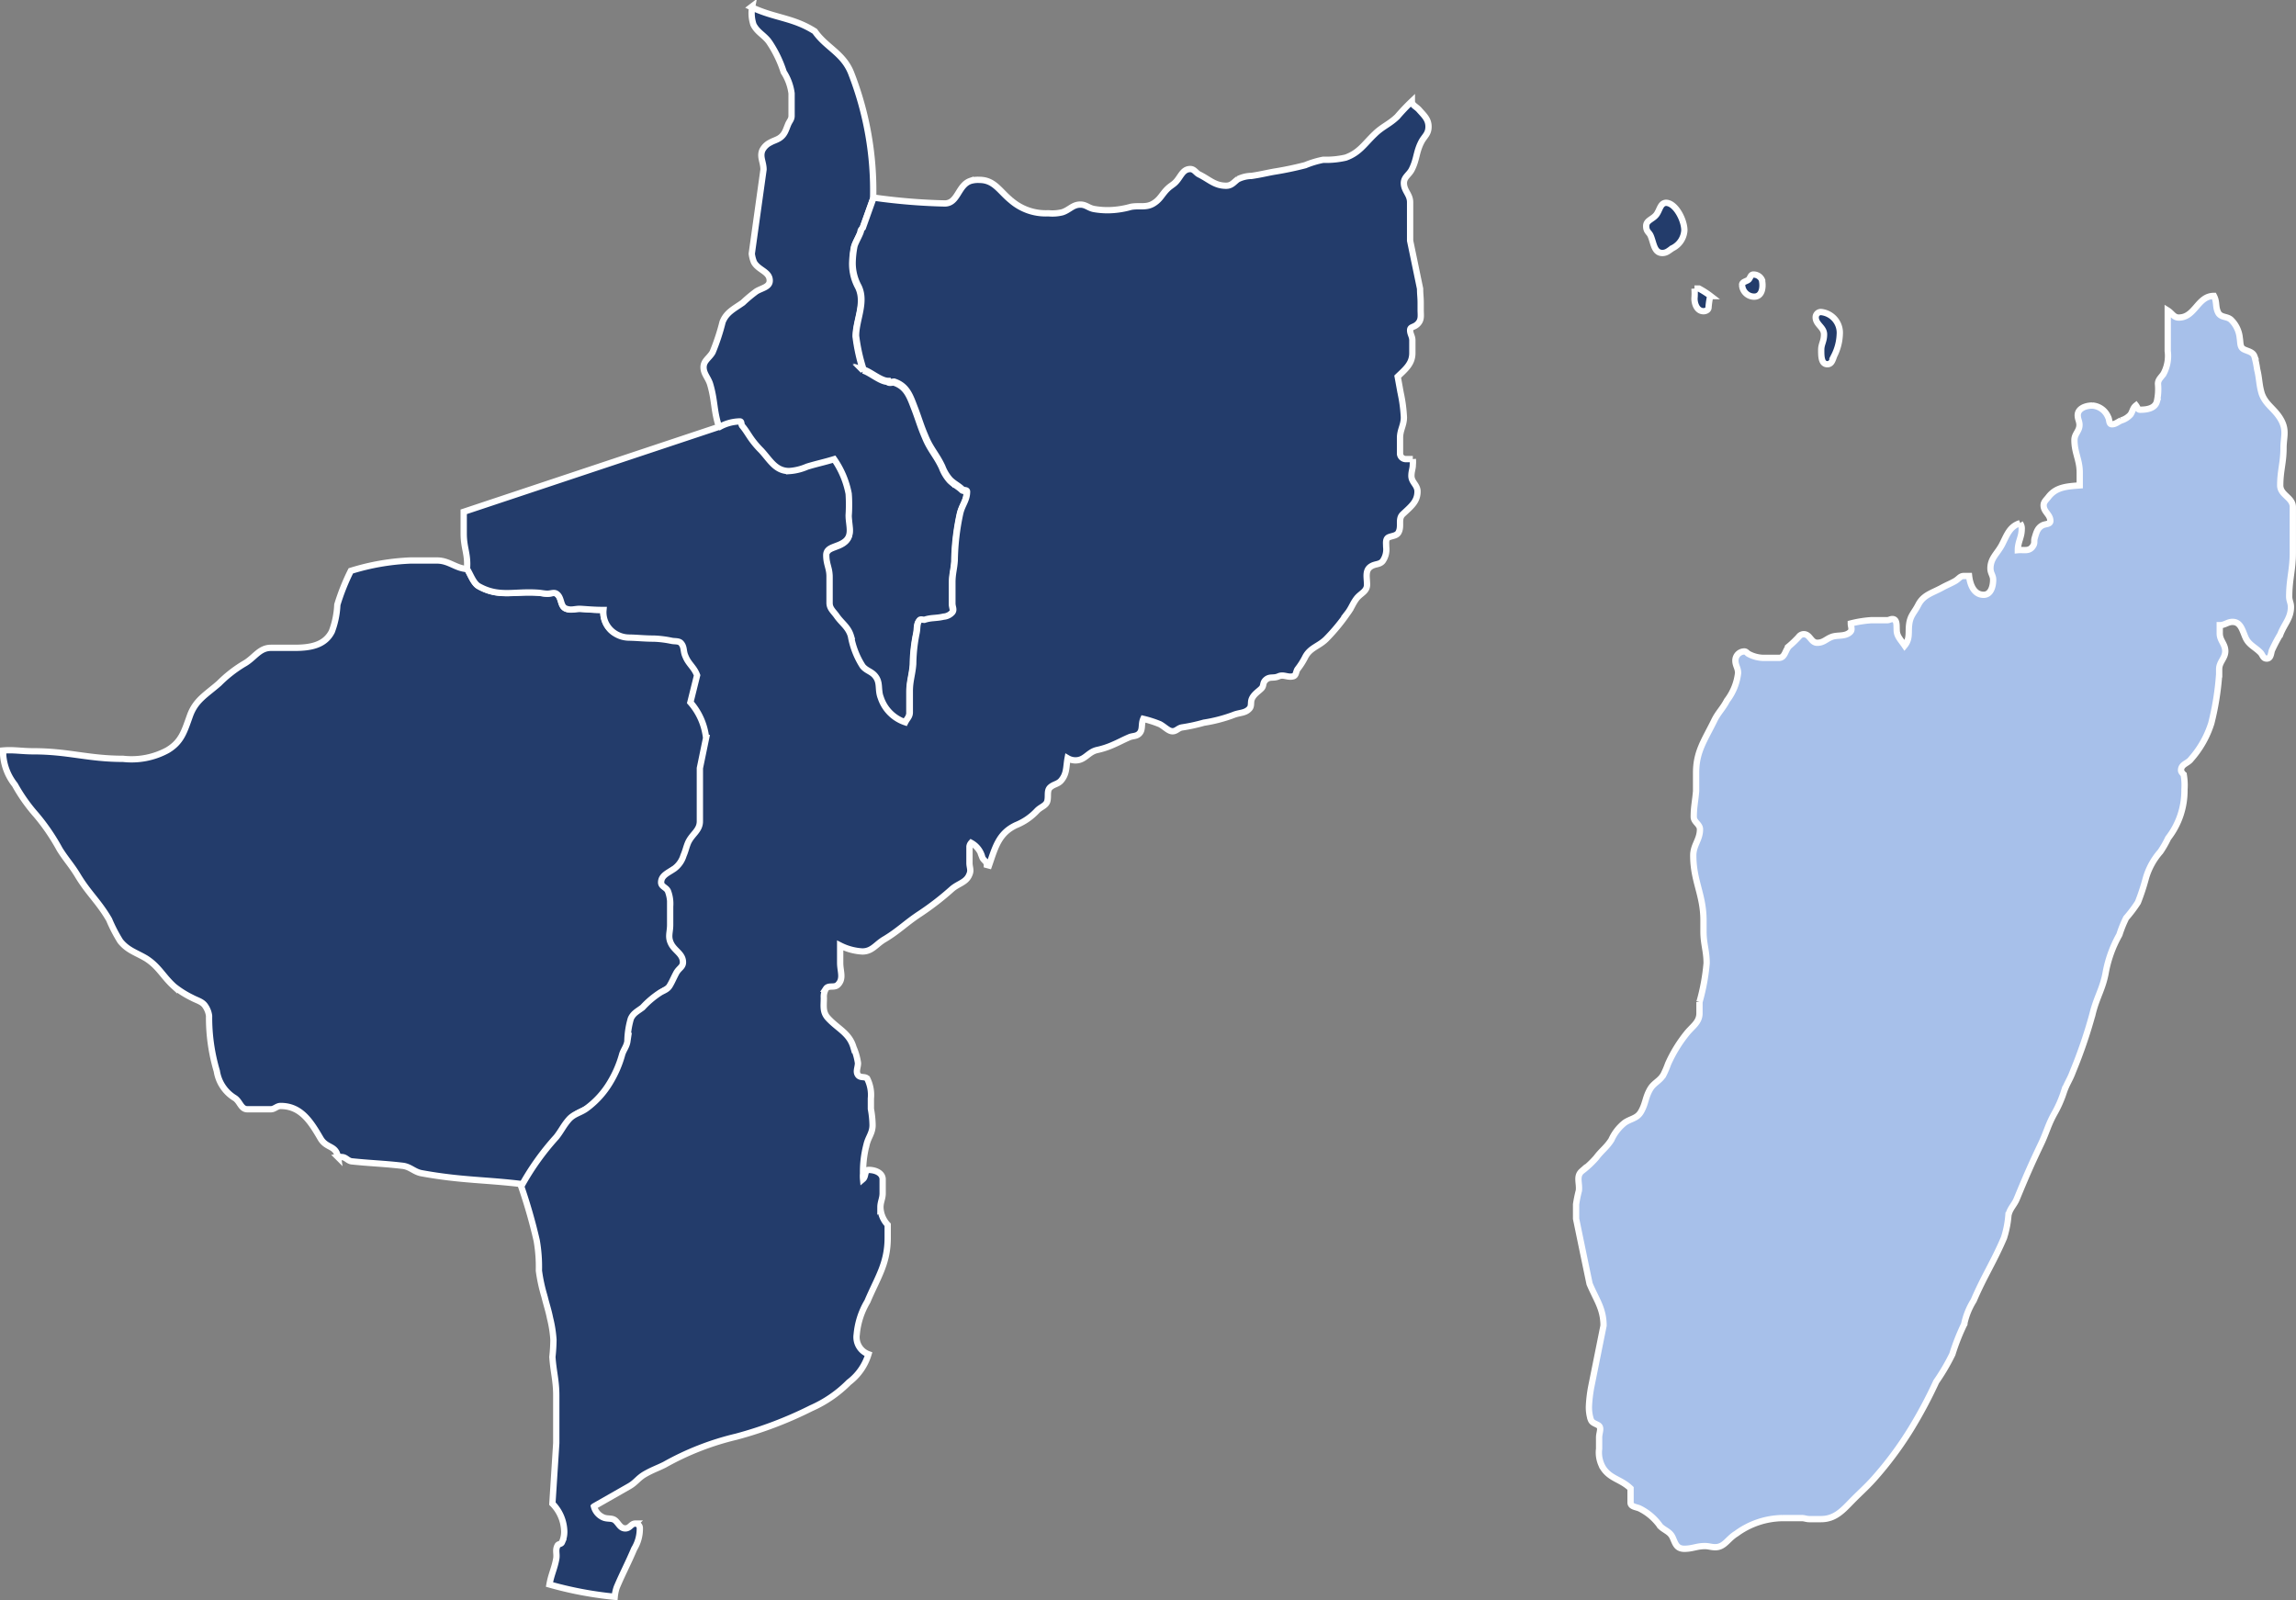
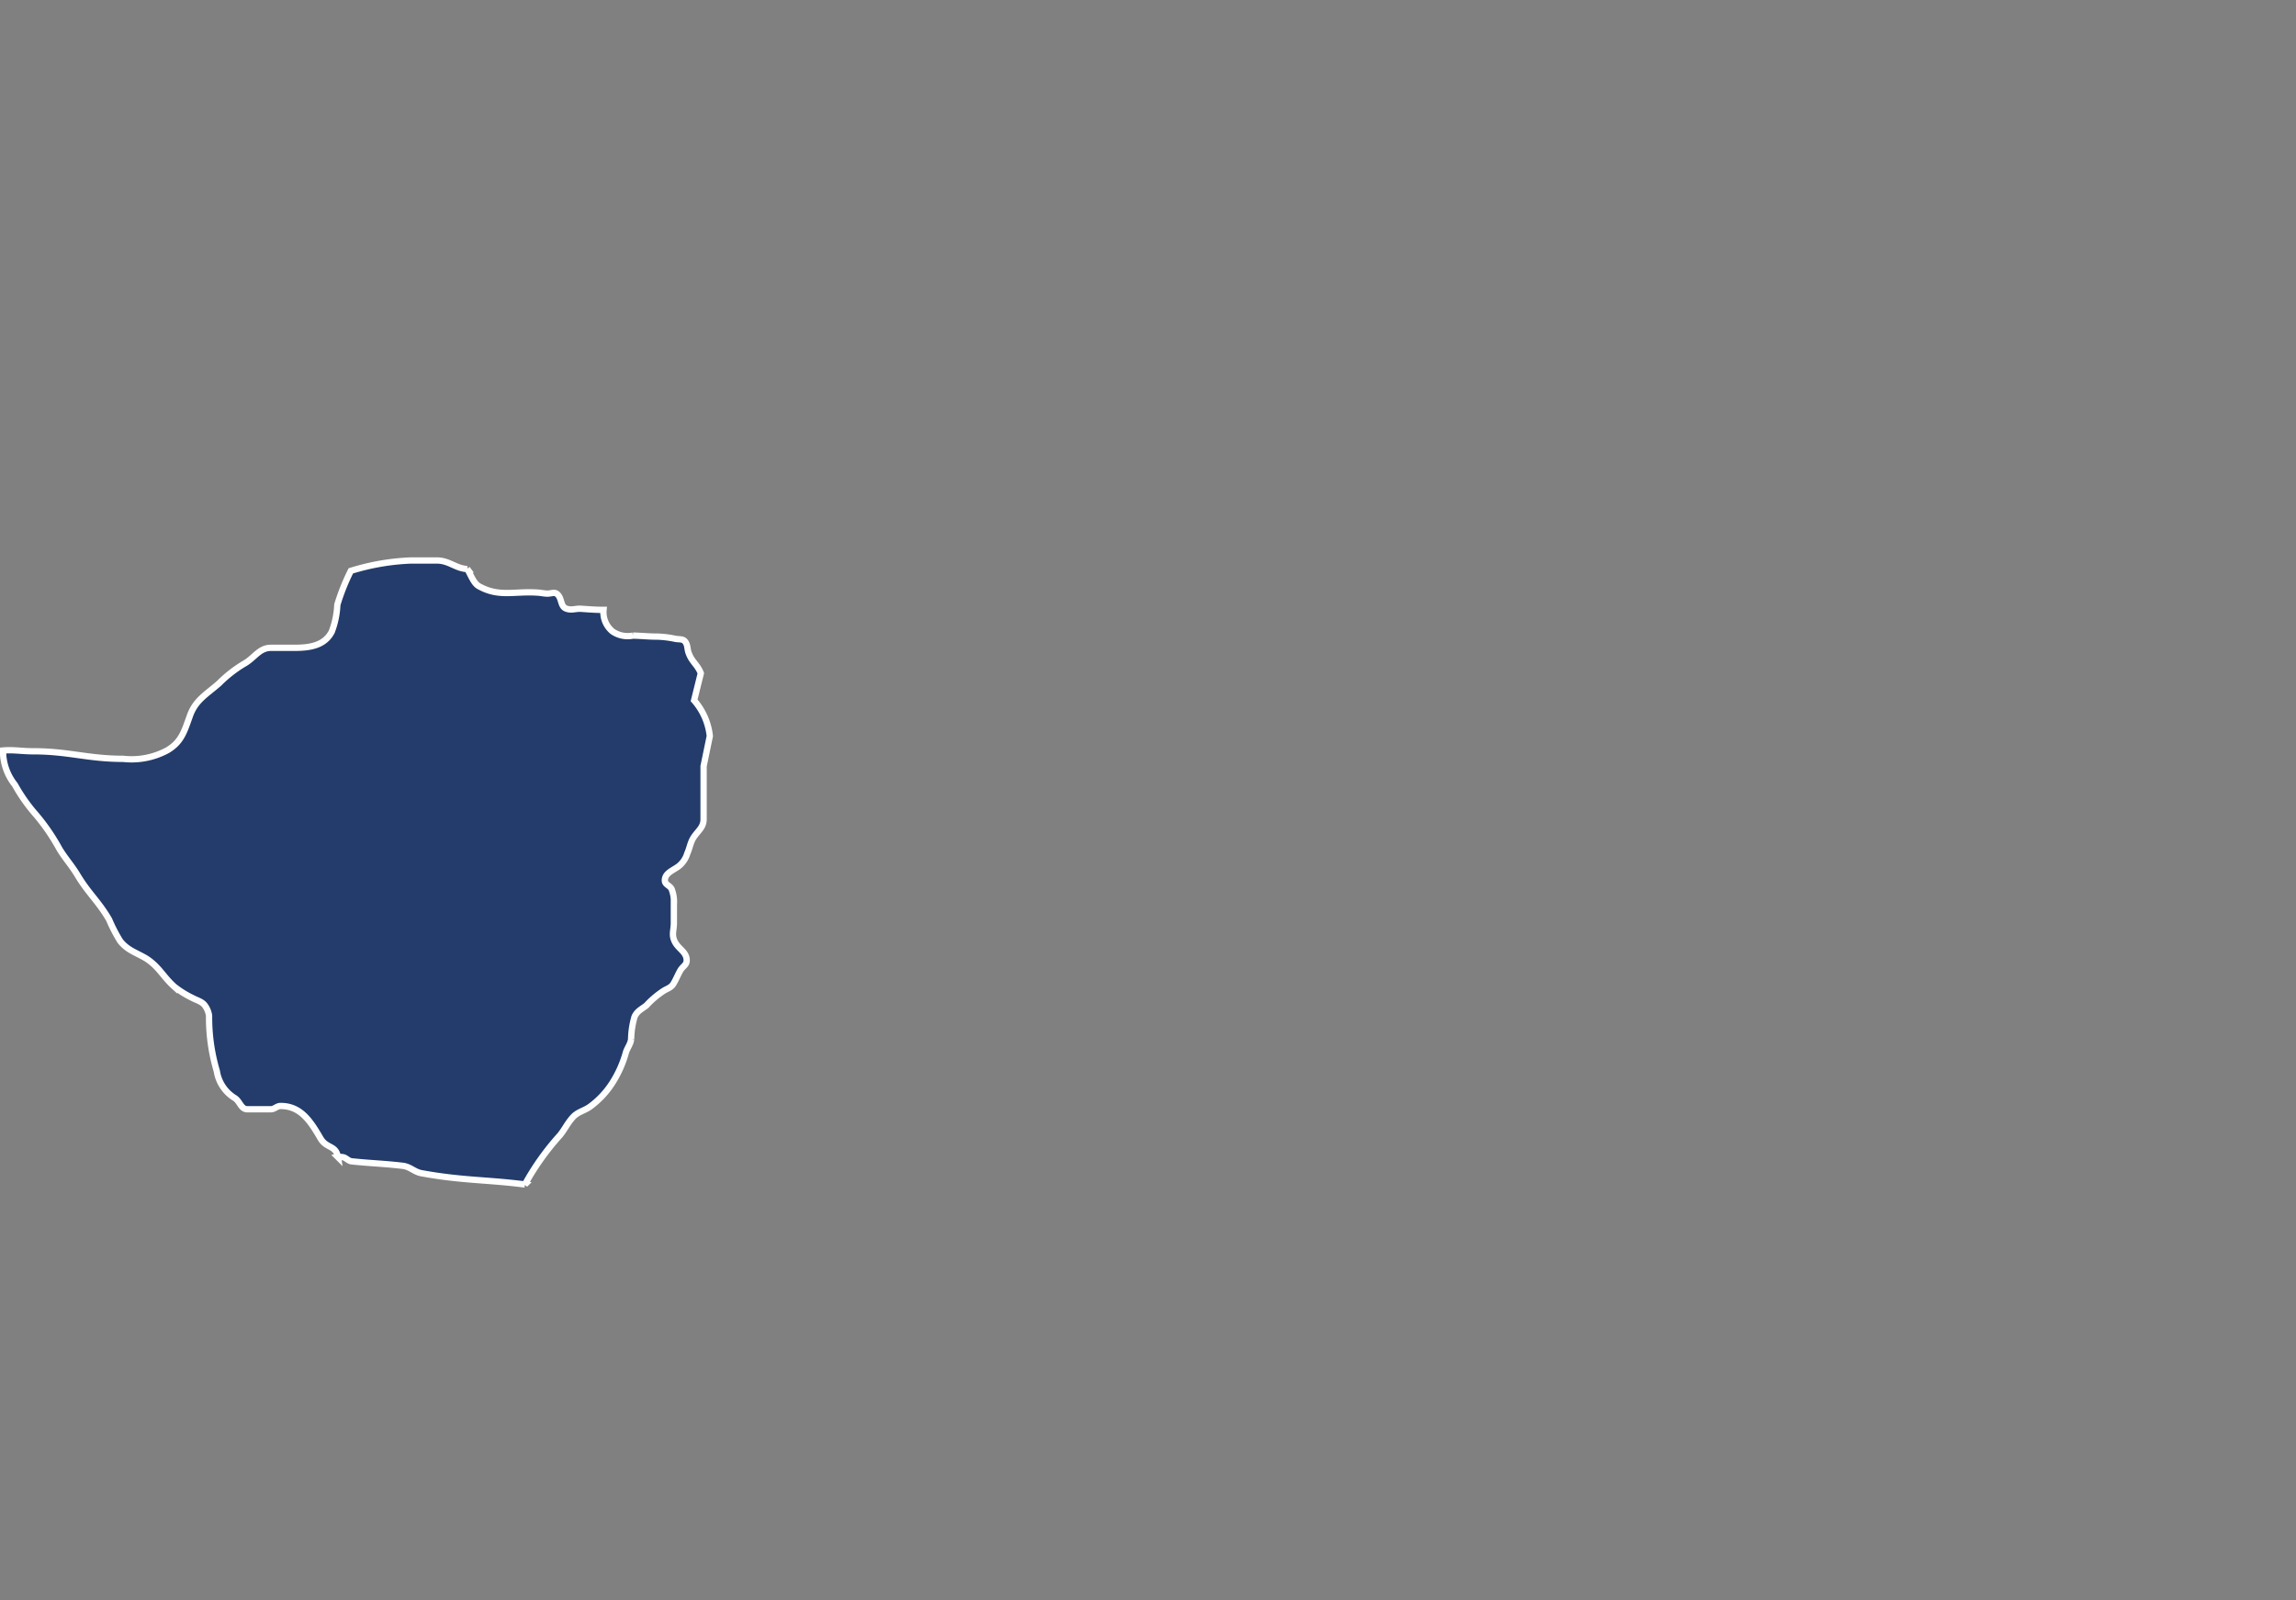
<svg xmlns="http://www.w3.org/2000/svg" width="273.455" height="190.563" viewBox="0 0 273.455 190.563">
  <rect x="0" y="0" width="273.455" height="190.563" fill="#808080" stroke="none" />
  <g id="Group_526" data-name="Group 526" transform="translate(1809.615 -15209.954)">
-     <path id="Path_4120" data-name="Path 4120" d="M111.579,552.58a4.378,4.378,0,0,0,.14,2.176c.461.927,1.244,1.222,1.858,2.055a13.982,13.982,0,0,1,1.747,3.6,6.12,6.12,0,0,1,.936,2.539v2.687c0,.416-.238.6-.405.994-.293.7-.405,1.249-1.062,1.666-.377.228-.713.3-1.076.51a2.082,2.082,0,0,0-.936.914c-.335.793.14,1.411.14,2.3l-1.4,10.022a3.8,3.8,0,0,0,.266,1.021c.545.967,1.872,1.1,1.872,2.19,0,.766-.936.873-1.593,1.276a16.246,16.246,0,0,0-1.607,1.343c-1.048.739-1.97,1.155-2.417,2.311a25.424,25.424,0,0,1-1.188,3.6c-.405.7-1.076.994-1.076,1.787s.573,1.263.8,2.069c.573,1.961.405,3.184,1.076,5.132h0a5.171,5.171,0,0,1,2.4-.645c.238,0,.126.349.265.524.433.51.671.954,1.076,1.531a10.68,10.68,0,0,0,1.2,1.411c1.062,1.155,1.691,2.445,3.326,2.445a6.306,6.306,0,0,0,2.138-.524c1.244-.376,1.984-.51,3.214-.887a10.7,10.7,0,0,1,1.733,4.111,19.661,19.661,0,0,1,0,2.566c0,1.182.5,2.311-.391,3.076s-2.278.6-2.278,1.679.391,1.531.391,2.526v3.157c0,.645.447.994.81,1.491.643.94,1.4,1.343,1.733,2.445a9.8,9.8,0,0,0,1.4,3.6c.447.551,1.048.618,1.481,1.155.671.806.293,1.612.671,2.579a4.6,4.6,0,0,0,2.92,2.942c.238-.47.545-.672.545-1.182v-2.5c0-1.263.307-1.988.405-3.251a19.405,19.405,0,0,1,.405-3.721c.126-.578,0-1.155.391-1.545.14-.094.363,0,.531,0,.838-.282,1.4-.161,2.278-.376a1.544,1.544,0,0,0,1.062-.524c.238-.322,0-.631,0-1.061v-2.5c0-1.034.21-1.572.279-2.606a28.191,28.191,0,0,1,.657-5.642c.238-1.008.81-1.545.81-2.566,0-.228-.405-.134-.545-.255-.5-.484-.964-.658-1.467-1.155a4.942,4.942,0,0,1-.936-1.558c-.671-1.437-1.4-2.109-2-3.587-.531-1.222-.741-2-1.2-3.224-.6-1.531-.936-2.794-2.543-3.318-.1,0-.643.134-.7-.081-.894,0-2.11-1.115-2.934-1.343a21.624,21.624,0,0,1-.894-4.03c0-1.908,1.216-4.03.293-5.9a5.765,5.765,0,0,1-.7-2.835,11.226,11.226,0,0,1,.21-1.921c.126-.524.8-1.585.8-1.961a1.322,1.322,0,0,1,.2-.242l1.286-3.6h0a38.464,38.464,0,0,0-2.627-14.952c-.95-2.378-2.976-3.023-4.318-4.957-2.627-1.666-4.737-1.545-7.574-2.888Z" transform="translate(-1831.599 14658.123)" fill="#233c6b" stroke="#fff" stroke-width="0.75" />
    <path id="Path_4121" data-name="Path 4121" d="M101.359,602.731c-1.4-.081-2.166-1.021-3.619-1.021H94.6a27.62,27.62,0,0,0-7.112,1.236,25.952,25.952,0,0,0-1.607,4.03,10.281,10.281,0,0,1-.657,3.2c-.838,1.639-2.543,1.935-4.458,1.935H77.967c-1.4,0-1.97,1.236-3.228,1.921a15.272,15.272,0,0,0-2.948,2.311c-1.537,1.343-2.795,1.988-3.465,3.856s-1.006,3.117-2.683,4.111a8.969,8.969,0,0,1-5.268,1.021c-4.192,0-6.512-.9-10.69-.9-1.4,0-2.348-.2-3.605-.094h0v.524a6.473,6.473,0,0,0,1.4,3.56,20.225,20.225,0,0,0,2.543,3.6,24.476,24.476,0,0,1,2.795,4.1c.769,1.222,1.4,1.867,2.138,3.09,1.272,2.122,2.5,3.117,3.745,5.266a17.985,17.985,0,0,0,1.327,2.566c.88,1.1,1.872,1.343,3.074,2.055,1.551.994,1.984,2.123,3.34,3.345a11.461,11.461,0,0,0,2.138,1.343c.643.349,1.244.443,1.607,1.034a2.622,2.622,0,0,1,.419,1.115,22.323,22.323,0,0,0,.922,6.583,4.568,4.568,0,0,0,2.124,3.2c.643.4.741,1.343,1.509,1.343h2.795c.461,0,.7-.39,1.174-.39,2.4,0,3.563,1.827,4.737,3.842.727,1.263,1.844.793,2.082,2.243h0a1.667,1.667,0,0,1,.461,0c.5,0,.7.457,1.2.511,2.334.242,3.661.255,6.009.524.936.094,1.4.725,2.278.887,4.835.887,7.881.766,12.325,1.343h0a30.676,30.676,0,0,1,4.192-5.884c.6-.766.838-1.343,1.467-2.069s1.4-.793,2.138-1.343a10.515,10.515,0,0,0,2.795-3.09,13.156,13.156,0,0,0,1.4-3.211c.154-.631.559-1.021.657-1.679a10.18,10.18,0,0,1,.405-2.687c.293-.672.8-.887,1.4-1.343a10.77,10.77,0,0,1,2.138-1.8c.447-.255.81-.349,1.076-.766s.489-.967.8-1.545.8-.7.8-1.276c0-.994-.964-1.343-1.4-2.19s-.126-1.343-.126-2.27v-2.19a4.2,4.2,0,0,0-.265-1.827c-.21-.457-.81-.524-.81-1.034,0-.86.894-1.155,1.607-1.666a3.044,3.044,0,0,0,1.062-1.545c.252-.578.307-.967.545-1.531.475-1.034,1.4-1.424,1.4-2.539V626.2l.741-3.587a7.693,7.693,0,0,0-1.872-4.245l.8-3.224c-.363-.981-1.034-1.343-1.4-2.3-.265-.578-.1-1.088-.531-1.545-.238-.255-.713-.188-1.076-.255a12.4,12.4,0,0,0-2.124-.269c-1.146,0-1.817-.094-2.948-.121a3.187,3.187,0,0,1-2.445-.5,2.964,2.964,0,0,1-1.062-2.566c-1.1,0-1.7-.067-2.795-.134-.629,0-1.034.2-1.607,0-.8-.242-.5-1.343-1.2-1.8-.293-.188-.657,0-1.062,0s-.741-.094-1.2-.121c-2.795-.188-4.583.578-6.987-.766-.643-.349-.992-1.451-1.4-2.069Z" transform="translate(-1855.32 14674.993)" fill="#233c6b" stroke="#fff" stroke-width="0.75" />
-     <path id="Path_4122" data-name="Path 4122" d="M115.834,599.77a5.17,5.17,0,0,1,2.4-.645c.238,0,.126.349.265.524.433.51.671.954,1.076,1.531a10.678,10.678,0,0,0,1.2,1.411c1.062,1.155,1.691,2.445,3.326,2.445a6.308,6.308,0,0,0,2.138-.524c1.244-.376,1.984-.51,3.214-.887a10.7,10.7,0,0,1,1.733,4.111,19.662,19.662,0,0,1,0,2.566c0,1.182.5,2.311-.391,3.076s-2.278.6-2.278,1.679.391,1.531.391,2.526v3.157c0,.645.447.994.81,1.491.643.94,1.4,1.343,1.733,2.445a9.8,9.8,0,0,0,1.4,3.6c.447.551,1.048.618,1.481,1.155.671.806.293,1.612.671,2.579a4.6,4.6,0,0,0,2.92,2.942c.238-.47.545-.672.545-1.182v-2.5c0-1.263.307-1.988.405-3.251a19.4,19.4,0,0,1,.405-3.721c.126-.578,0-1.155.391-1.545.14-.094.363,0,.531,0,.838-.282,1.4-.161,2.278-.376a1.544,1.544,0,0,0,1.062-.524c.238-.322,0-.631,0-1.061v-2.5c0-1.034.21-1.572.279-2.606a28.191,28.191,0,0,1,.657-5.642c.238-1.008.81-1.545.81-2.566,0-.228-.405-.134-.545-.255-.5-.484-.964-.658-1.467-1.155a4.943,4.943,0,0,1-.936-1.558c-.671-1.437-1.4-2.109-2-3.587-.531-1.222-.741-2-1.2-3.224-.6-1.531-.936-2.794-2.543-3.318-.1,0-.643.134-.7-.081-.894,0-2.11-1.115-2.934-1.343a21.62,21.62,0,0,1-.894-4.03c0-1.908,1.216-4.03.293-5.9a5.765,5.765,0,0,1-.7-2.834,11.228,11.228,0,0,1,.21-1.921c.126-.524.8-1.585.8-1.961a1.321,1.321,0,0,1,.2-.242l1.286-3.6h0a71.95,71.95,0,0,0,8.468.7c1.593,0,1.565-2.176,3.074-2.687a3.075,3.075,0,0,1,1.062-.121c1.775,0,2.4,1.343,3.745,2.432a6.312,6.312,0,0,0,4.471,1.545,4.9,4.9,0,0,0,1.663-.121c.838-.269,1.244-.914,2.138-.914.671,0,.964.4,1.607.524a9.168,9.168,0,0,0,2.278.121,10.459,10.459,0,0,0,2.138-.376c.992-.188,1.8.134,2.669-.39s1.02-1.128,1.733-1.8c.335-.322.629-.443.936-.766.6-.618.824-1.545,1.733-1.545.475,0,.671.457,1.062.645,1.216.6,1.844,1.343,3.214,1.343.671,0,.936-.457,1.4-.779a3.763,3.763,0,0,1,1.607-.39c1.02-.148,1.635-.309,2.669-.5q1.892-.3,3.745-.779a11.2,11.2,0,0,1,2.138-.645,10.407,10.407,0,0,0,2.669-.255c1.635-.578,2.236-1.639,3.479-2.821.922-.9,1.733-1.155,2.669-2.055A24.772,24.772,0,0,1,198.263,561h0c0,.457.517.631.852,1.008.6.685,1.132,1.128,1.132,2.015s-.5,1.128-.866,1.84c-.615,1.2-.517,2.055-1.132,3.264-.321.631-.936.9-.936,1.612,0,.927.741,1.343.741,2.284V577.6l1.188,5.723c0,.658.07,1.021.07,1.679v.846c0,.645.126,1.155-.335,1.639s-.922.322-.922.779.266.725.266,1.2v1.518c0,1.263-.81,1.908-1.747,2.808l.349,1.921a17.535,17.535,0,0,1,.391,2.928c0,.954-.461,1.491-.461,2.445v1.894a.662.662,0,0,0,.234.464.716.716,0,0,0,.507.168h.783a3.475,3.475,0,0,1,0,.658c0,.5-.168.766-.168,1.343,0,.766.727,1.075.727,1.854,0,1.222-.8,1.8-1.733,2.687-.643.578-.112,1.424-.531,2.19-.224.4-.685.39-1.132.564s-.335.7-.335,1.155a2.436,2.436,0,0,1-.405,1.679c-.349.457-.894.322-1.4.645-.755.47-.475,1.343-.475,2.176s-.783,1.034-1.258,1.666-.587,1.115-1.076,1.746a22.717,22.717,0,0,1-2.543,3.076c-.894.873-1.886,1.008-2.473,2.109a8.622,8.622,0,0,1-.936,1.478c-.2.322-.154.766-.531.846-.671.161-1.118-.269-1.719,0s-1.02,0-1.481.376-.238.7-.531,1.034-.978.712-1.2,1.343c-.126.376,0,.725-.21,1.034-.517.645-1.23.5-2,.833a17.822,17.822,0,0,1-3.479.9,20.721,20.721,0,0,1-2.6.564c-.475.081-.671.457-1.132.457s-.908-.51-1.481-.833a13.264,13.264,0,0,0-2-.645c-.293.658,0,1.343-.531,1.8-.349.3-.727.215-1.132.39-.755.322-1.188.578-1.942.9a9.608,9.608,0,0,1-1.942.631c-1.062.269-1.4,1.222-2.529,1.222a1.844,1.844,0,0,1-.936-.255c-.2,1.061-.07,1.854-.8,2.687-.391.416-.852.4-1.272.779s-.2.994-.335,1.6-.81.712-1.272,1.223a6.991,6.991,0,0,1-2.459,1.679c-2.1.981-2.487,2.687-3.228,4.809l-.252-.067c0-.416-.405-.537-.545-.9a2.7,2.7,0,0,0-1.327-1.733.8.8,0,0,0-.2.443v1.961c0,.51.224.833,0,1.343-.363.967-1.272,1.061-2.068,1.733a33.2,33.2,0,0,1-3.815,2.955c-1.719,1.128-2.487,1.988-4.192,3.023-1.048.591-1.481,1.478-2.683,1.478a6.667,6.667,0,0,1-2.641-.712v2.069c0,1.034.461,1.894-.293,2.62-.405.39-1.1,0-1.4.457a1.835,1.835,0,0,0-.252,1.088c0,.94-.168,1.652.461,2.378,1.216,1.343,2.571,1.787,3.074,3.533a7.228,7.228,0,0,1,.531,1.854c0,.551-.293,1.008,0,1.424s.922.094,1.132.5a4.334,4.334,0,0,1,.405,2.3v1.236a11.485,11.485,0,0,1,.2,1.935c0,.967-.517,1.424-.727,2.364a12.717,12.717,0,0,0-.405,3.4,3.516,3.516,0,0,0,0,.658c.363-.309.154-1.088.671-1.088.8,0,1.663.363,1.663,1.128v1.652c0,.645-.266,1.021-.266,1.679a3.2,3.2,0,0,0,.866,2.082v1.531c0,3.09-1.2,4.715-2.417,7.59a9.225,9.225,0,0,0-1.272,3.923,2.161,2.161,0,0,0,1.4,2.364,6.576,6.576,0,0,1-2.334,3.345,14.588,14.588,0,0,1-4.471,3.077,46.719,46.719,0,0,1-8.943,3.4,32.883,32.883,0,0,0-8.552,3.345c-.866.43-1.4.591-2.278,1.088s-1.1,1.008-1.928,1.478l-4.192,2.391a1.944,1.944,0,0,0,1.188,1.343c.545.188,1.006,0,1.4.376s.573.9,1.146.9.685-.578,1.2-.578a.568.568,0,0,1,.393.181.524.524,0,0,1,.138.4,4.576,4.576,0,0,1-.671,2.431c-.769,1.814-1.3,2.754-2.068,4.554a4.778,4.778,0,0,0-.252,1.155h0a44.214,44.214,0,0,1-7.769-1.464h0c.21-1.209.6-1.894.81-3.076.1-.578-.14-.994.14-1.545.1-.228.433-.161.531-.39a2.97,2.97,0,0,0,.266-1.545,4.854,4.854,0,0,0-1.4-3.076h0l.461-7.2v-5.669c0-1.8-.335-2.794-.461-4.594a20.279,20.279,0,0,0,.126-2.055,14.445,14.445,0,0,0-.405-2.566c-.2-.994-.419-1.585-.657-2.566a19.686,19.686,0,0,1-.671-3.09,18.1,18.1,0,0,0-.265-3.6,63.017,63.017,0,0,0-1.844-6.435h0a30.68,30.68,0,0,1,4.192-5.884c.6-.766.838-1.343,1.467-2.069s1.4-.793,2.138-1.343a10.517,10.517,0,0,0,2.795-3.09,13.152,13.152,0,0,0,1.4-3.211c.154-.631.559-1.021.657-1.679a10.18,10.18,0,0,1,.405-2.687c.293-.672.8-.887,1.4-1.343a10.769,10.769,0,0,1,2.138-1.8c.447-.255.81-.349,1.076-.766s.489-.967.8-1.545.8-.7.8-1.276c0-.994-.964-1.343-1.4-2.19s-.126-1.343-.126-2.27v-2.19a4.2,4.2,0,0,0-.265-1.827c-.21-.457-.81-.524-.81-1.034,0-.86.894-1.155,1.607-1.666a3.044,3.044,0,0,0,1.062-1.545c.252-.578.307-.967.545-1.531.475-1.034,1.4-1.424,1.4-2.539v-6.327l.741-3.587a7.693,7.693,0,0,0-1.872-4.245l.8-3.224c-.363-.981-1.034-1.343-1.4-2.3-.265-.578-.1-1.088-.531-1.545-.238-.255-.713-.188-1.076-.255a12.411,12.411,0,0,0-2.124-.269c-1.146,0-1.817-.094-2.948-.121a3.161,3.161,0,0,1-2.012-.725,2.964,2.964,0,0,1-1.062-2.566c-1.1,0-1.7-.067-2.795-.134-.629,0-1.034.2-1.607,0-.8-.242-.5-1.343-1.2-1.8-.293-.188-.657,0-1.062,0s-.741-.094-1.2-.121c-2.795-.188-4.583.578-6.987-.766-.643-.349-.992-1.451-1.4-2.069h0c.14-1.8-.391-2.432-.391-4.218v-2.579l30.462-10.143Z" transform="translate(-1839.724 14661.015)" fill="#233c6b" stroke="#fff" stroke-width="0.75" />
-     <path id="Path_4126" data-name="Path 4126" d="M226.444,700.565a25.308,25.308,0,0,0-1.481,3.721,24.444,24.444,0,0,1-1.928,3.278,53.94,53.94,0,0,1-3.018,5.656,42.244,42.244,0,0,1-4.4,5.911c-.978,1.088-1.621,1.612-2.669,2.687s-1.97,2.109-3.619,2.109h-1.4c-.363,0-.559-.121-.894-.121h-2.375a9.5,9.5,0,0,0-5.436,1.854c-1.006.6-1.4,1.612-2.5,1.612-.489,0-.755-.134-1.244-.134-.95,0-1.481.322-2.431.322s-1.076-.631-1.4-1.343-.964-.833-1.481-1.343a6.5,6.5,0,0,0-2.473-2.123c-.447-.188-1.062-.2-1.062-.7v-1.679c-1.16-1.115-2.417-1.129-3.27-2.445a3.563,3.563,0,0,1-.475-2.284V714.2c0-.578.363-1.2-.126-1.464s-.741-.3-.88-.712a4.711,4.711,0,0,1-.2-1.666,16.522,16.522,0,0,1,.266-2.176l1.467-7.295c0-2.042-.866-3.076-1.663-4.984q-.81-3.874-1.607-7.751v-1.707a14.2,14.2,0,0,1,.335-1.639c.1-.913-.349-1.706.335-2.311a11.393,11.393,0,0,0,1.733-1.612c.629-.846,1.216-1.209,1.8-2.123a5.4,5.4,0,0,1,1.607-2.055c.741-.484,1.4-.484,1.872-1.209.615-1.008.545-1.76,1.132-2.767.447-.779,1.146-.954,1.593-1.733a10.385,10.385,0,0,0,.545-1.276,16.417,16.417,0,0,1,2.194-3.6c.7-.887,1.551-1.343,1.551-2.431v-1.343a24.636,24.636,0,0,0,.852-4.621c0-1.478-.377-2.3-.377-3.775v-1.343c0-3.036-1.216-4.661-1.216-7.711,0-1.249.8-1.867.8-3.117,0-.618-.741-.846-.741-1.478,0-1.209.182-1.867.279-3.076v-2.2c0-2.512,1.02-3.869,2.138-6.153.475-.994,1.02-1.437,1.537-2.432a6.647,6.647,0,0,0,1.327-3.278c0-.591-.321-.886-.321-1.478a1.08,1.08,0,0,1,1.062-1.088c.238,0,.335.215.531.309a3.866,3.866,0,0,0,1.886.457h1.7c.741,0,.727-.9,1.23-1.411a12.137,12.137,0,0,0,1.132-1.088.748.748,0,0,1,.6-.322c.755,0,.852,1.021,1.607,1.021s1.048-.443,1.733-.7,1.593,0,2.194-.578c.293-.282.07-.631.07-1.021a13.68,13.68,0,0,1,2.431-.389h1.9c.238,0,.391-.134.615-.134.629,0,.475.86.531,1.478s.517,1.061.936,1.679c.671-.819.405-1.558.545-2.579s.6-1.343,1.062-2.243c.629-1.249,1.691-1.424,2.934-2.123.5-.269.852-.4,1.4-.7s.629-.645,1.146-.645h.587c.126,1.088.6,2.243,1.733,2.243.852,0,1.132-.981,1.132-1.8,0-.51-.321-.766-.321-1.343,0-1.236.838-1.773,1.4-2.875s.88-2.123,2.124-2.512a1.043,1.043,0,0,1,.2.712c0,.981-.461,1.5-.461,2.5.657-.067,1.258.161,1.677-.322s.21-.672.321-1.088c.2-.658.321-1.223.936-1.545.363-.188.936-.107.936-.524,0-.779-.8-1.061-.8-1.854,0-.443.335-.672.6-1.034.908-1.155,2.166-1.223,3.7-1.343v-1.531c0-1.518-.629-2.337-.629-3.869,0-.752.6-1.061.6-1.8,0-.443-.21-.7-.21-1.155,0-.793.922-1.155,1.747-1.155a2.2,2.2,0,0,1,1.858,1.343c.21.323.07.887.475.887s.671-.255,1.062-.443a2.445,2.445,0,0,0,1.146-.712c.279-.417.265-.779.657-1.088.154.2.21.511.475.511.866,0,1.761-.161,2-.954a6.748,6.748,0,0,0,.14-2.123c0-.524.377-.766.671-1.222a4.467,4.467,0,0,0,.489-2.687v-4.836c.517.322.713.846,1.313.846,1.956,0,2.236-2.579,4.192-2.579.377.725.154,1.222.475,1.934s1.132.443,1.607.954a3.459,3.459,0,0,1,.992,2.123c.1.564,0,1.1.475,1.343s1.076.3,1.272.833a11.254,11.254,0,0,1,.321,1.545c.279,1.1.224,1.814.545,2.888.461,1.343,1.537,1.8,2.278,3.09s.321,2.1.321,3.426c0,1.733-.391,2.687-.391,4.433,0,1.155,1.5,1.424,1.5,2.579v5.414c0,2.055-.433,3.2-.433,5.253,0,.484.21.739.21,1.222,0,1.343-.769,1.988-1.272,3.278a19.5,19.5,0,0,0-1.006,1.921c-.112.417-.14.954-.6.954s-.475-.417-.741-.7c-.671-.685-1.4-.927-1.789-1.8s-.573-1.867-1.551-1.867c-.6,0-.908.39-1.523.39v.981c0,.86.657,1.249.657,2.109s-.727,1.276-.727,2.163v.591a33.1,33.1,0,0,1-.936,5.844,11.785,11.785,0,0,1-2.4,4.245c-.391.551-1.2.6-1.2,1.343,0,.282.293.39.335.645a7.092,7.092,0,0,1,.07,1.639,9.226,9.226,0,0,1-1.942,5.8,12.252,12.252,0,0,1-.922,1.612,8.171,8.171,0,0,0-1.747,3.211,25.953,25.953,0,0,1-.936,2.835,15.817,15.817,0,0,1-1.4,1.854,13.812,13.812,0,0,0-.8,1.988,14.592,14.592,0,0,0-1.607,4.366c-.349,2.069-1.1,3.036-1.593,5.078a56.651,56.651,0,0,1-2.334,6.838c-.349.967-.741,1.451-1.076,2.431a13.857,13.857,0,0,1-1.132,2.579c-.755,1.343-.936,2.257-1.607,3.654-1.188,2.485-1.817,3.95-2.865,6.489-.321.793-.838,1.155-1.006,1.988a11.925,11.925,0,0,1-.531,2.687c-1.272,2.969-2.348,4.514-3.605,7.456a8.6,8.6,0,0,0-1.146,2.888Z" transform="translate(-1802.048 14666.938)" fill="#a7c0ea" stroke="#fff" stroke-width="0.75" />
-     <path id="Path_4127" data-name="Path 4127" d="M188.523,570c-.727,0-.769.873-1.2,1.424s-1.2.658-1.2,1.343.349.725.531,1.155c.377.873.405,2.055,1.4,2.055.517,0,.783-.309,1.216-.578a2.532,2.532,0,0,0,1.4-2.122c0-1.223-1.048-3.278-2.208-3.278Zm5.282,11.11a10.039,10.039,0,0,0-1.4-.9h-.531a6.679,6.679,0,0,1,0,1.182c0,.7.335,1.518,1.076,1.518.293,0,.6-.161.6-.457a9.155,9.155,0,0,1,.2-1.343Zm6.134-1.854a1.1,1.1,0,0,0-1.048-.712c-.321,0-.349.349-.545.578s-.8.255-.8.645a1.45,1.45,0,0,0,1.4,1.411c.978.027,1.132-1.088.978-1.894Z" transform="translate(-1799.676 14664.105)" fill="#233c6b" stroke="#fff" stroke-width="0.75" />
-     <path id="Path_4128" data-name="Path 4128" d="M201.171,579.68a.628.628,0,0,0-.6.631c0,.873.992,1.169.992,2.029s-.335,1.129-.335,1.867,0,1.693.741,1.693c.517,0,.629-.564.81-1.021a6.119,6.119,0,0,0,.657-2.512,2.484,2.484,0,0,0-2.264-2.687Z" transform="translate(-1793.935 14667.429)" fill="#233c6b" stroke="#fff" stroke-width="0.75" />
  </g>
</svg>